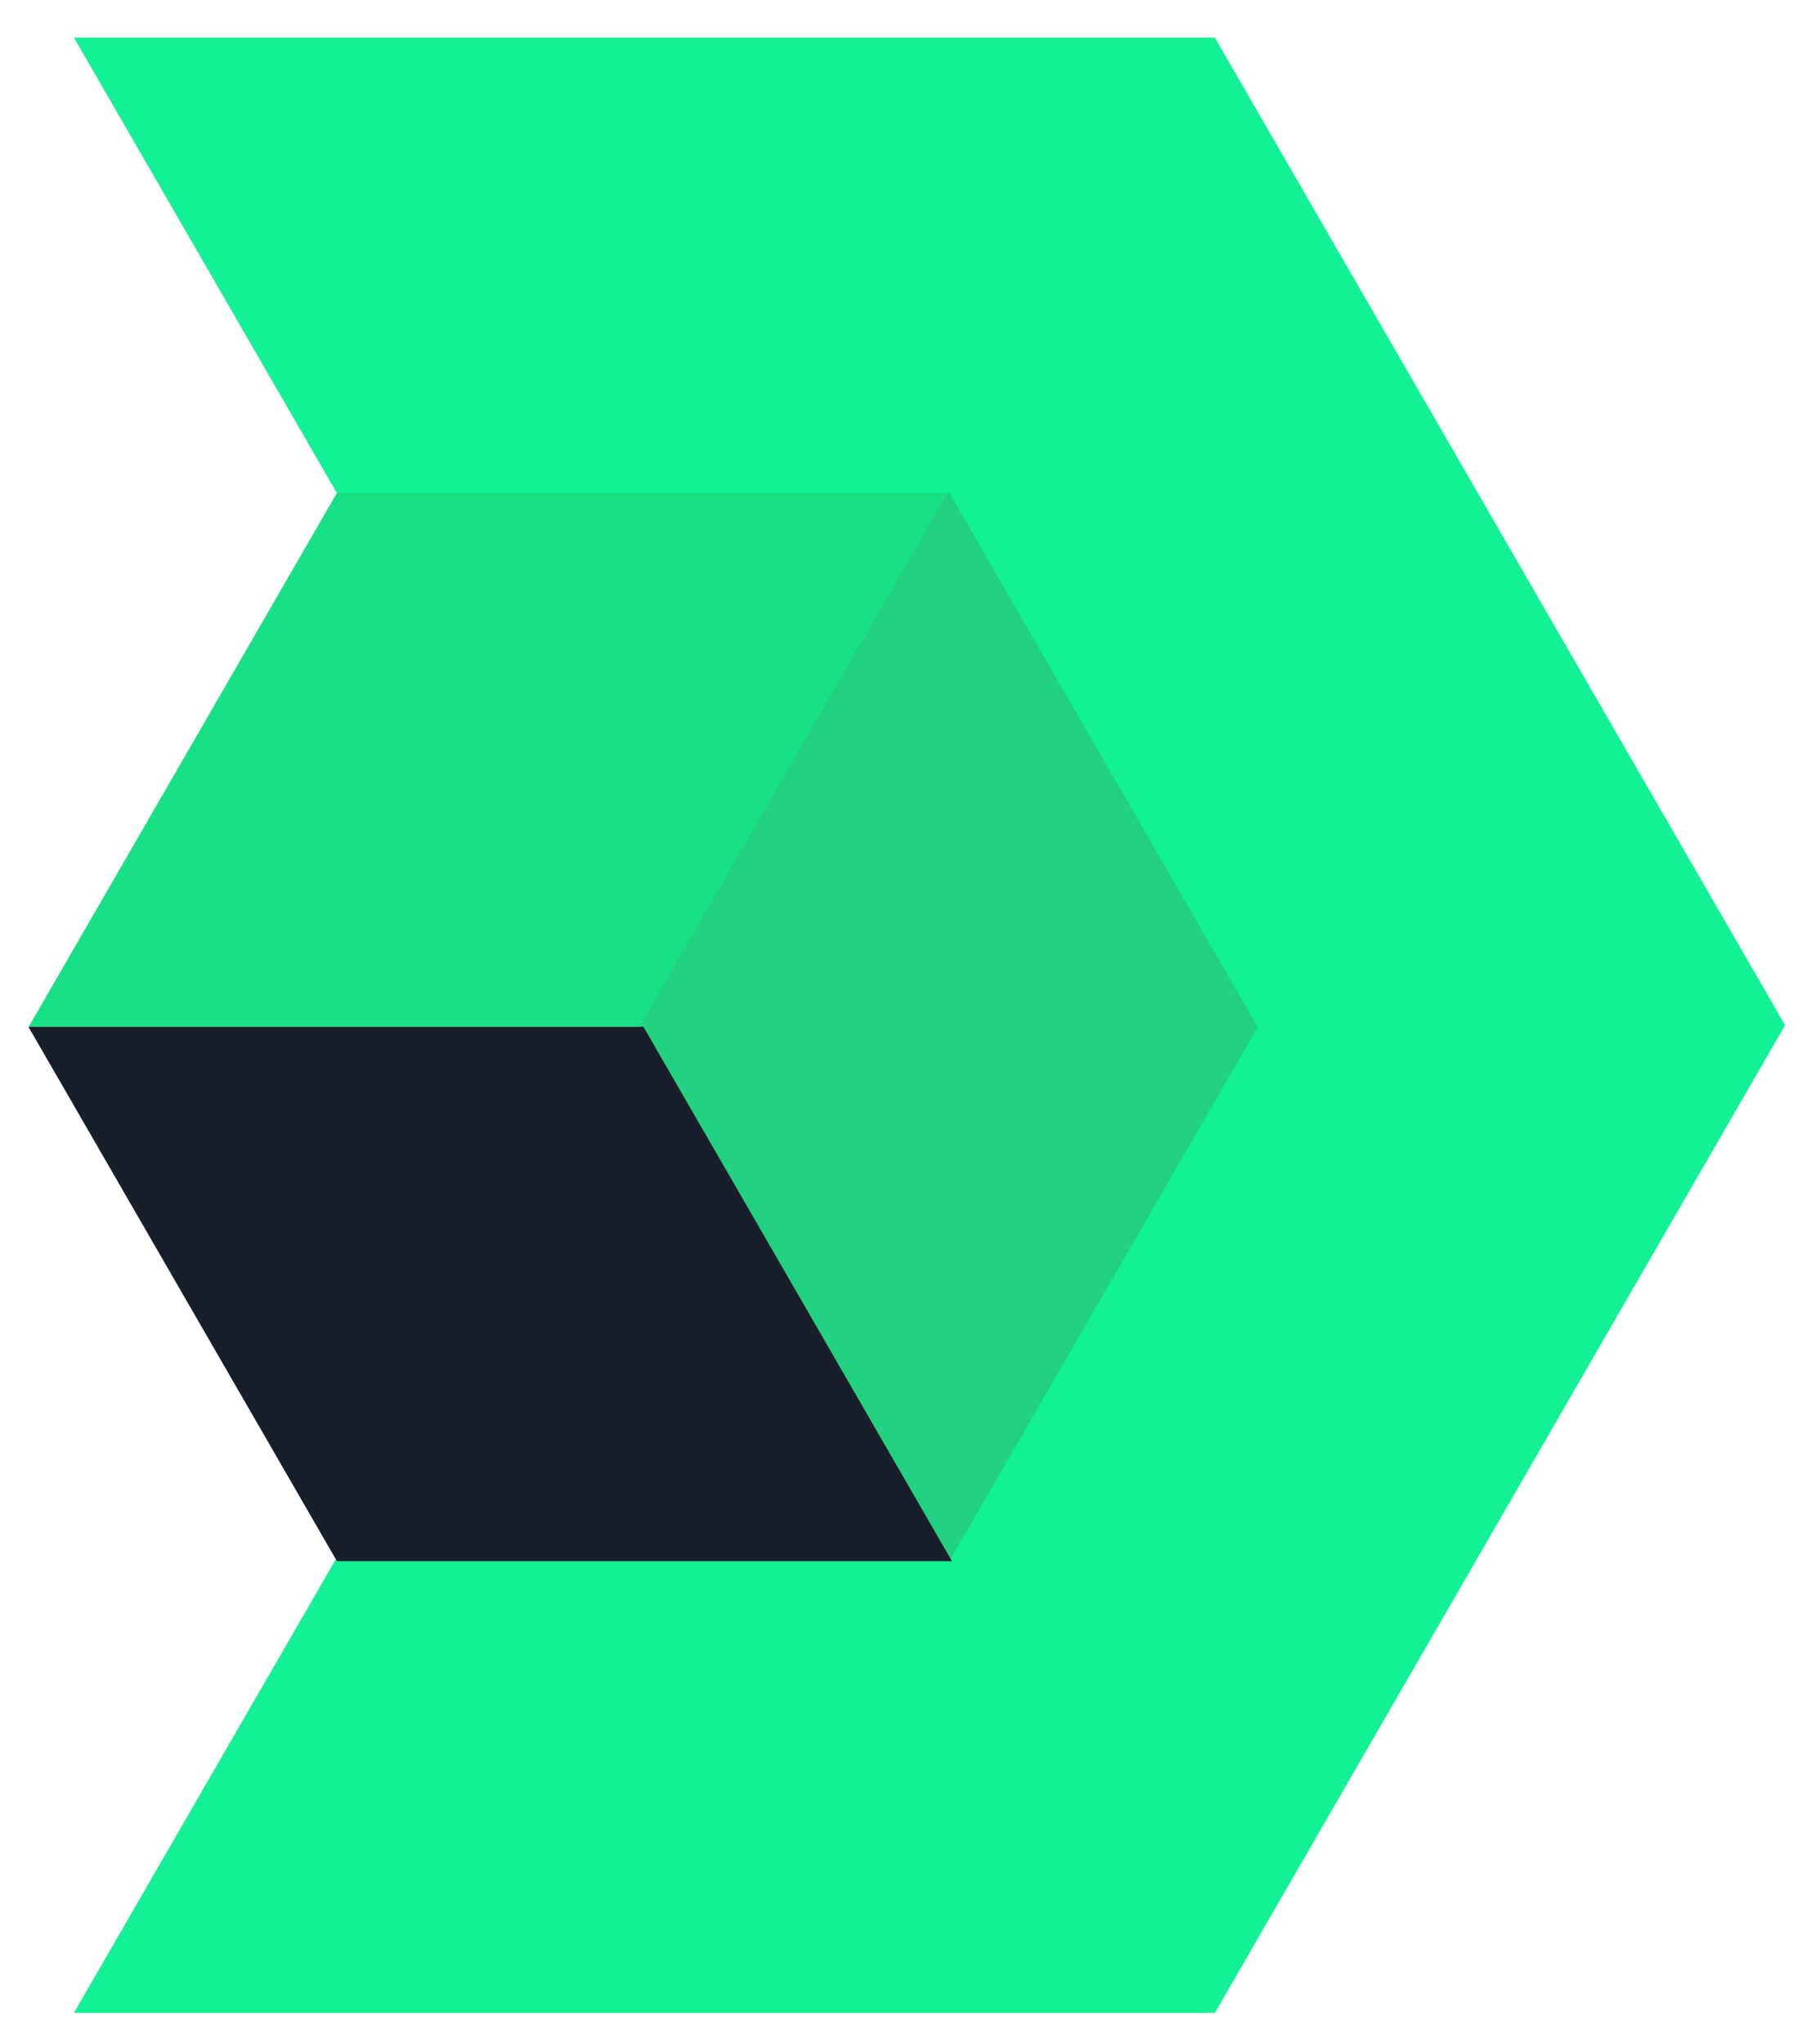
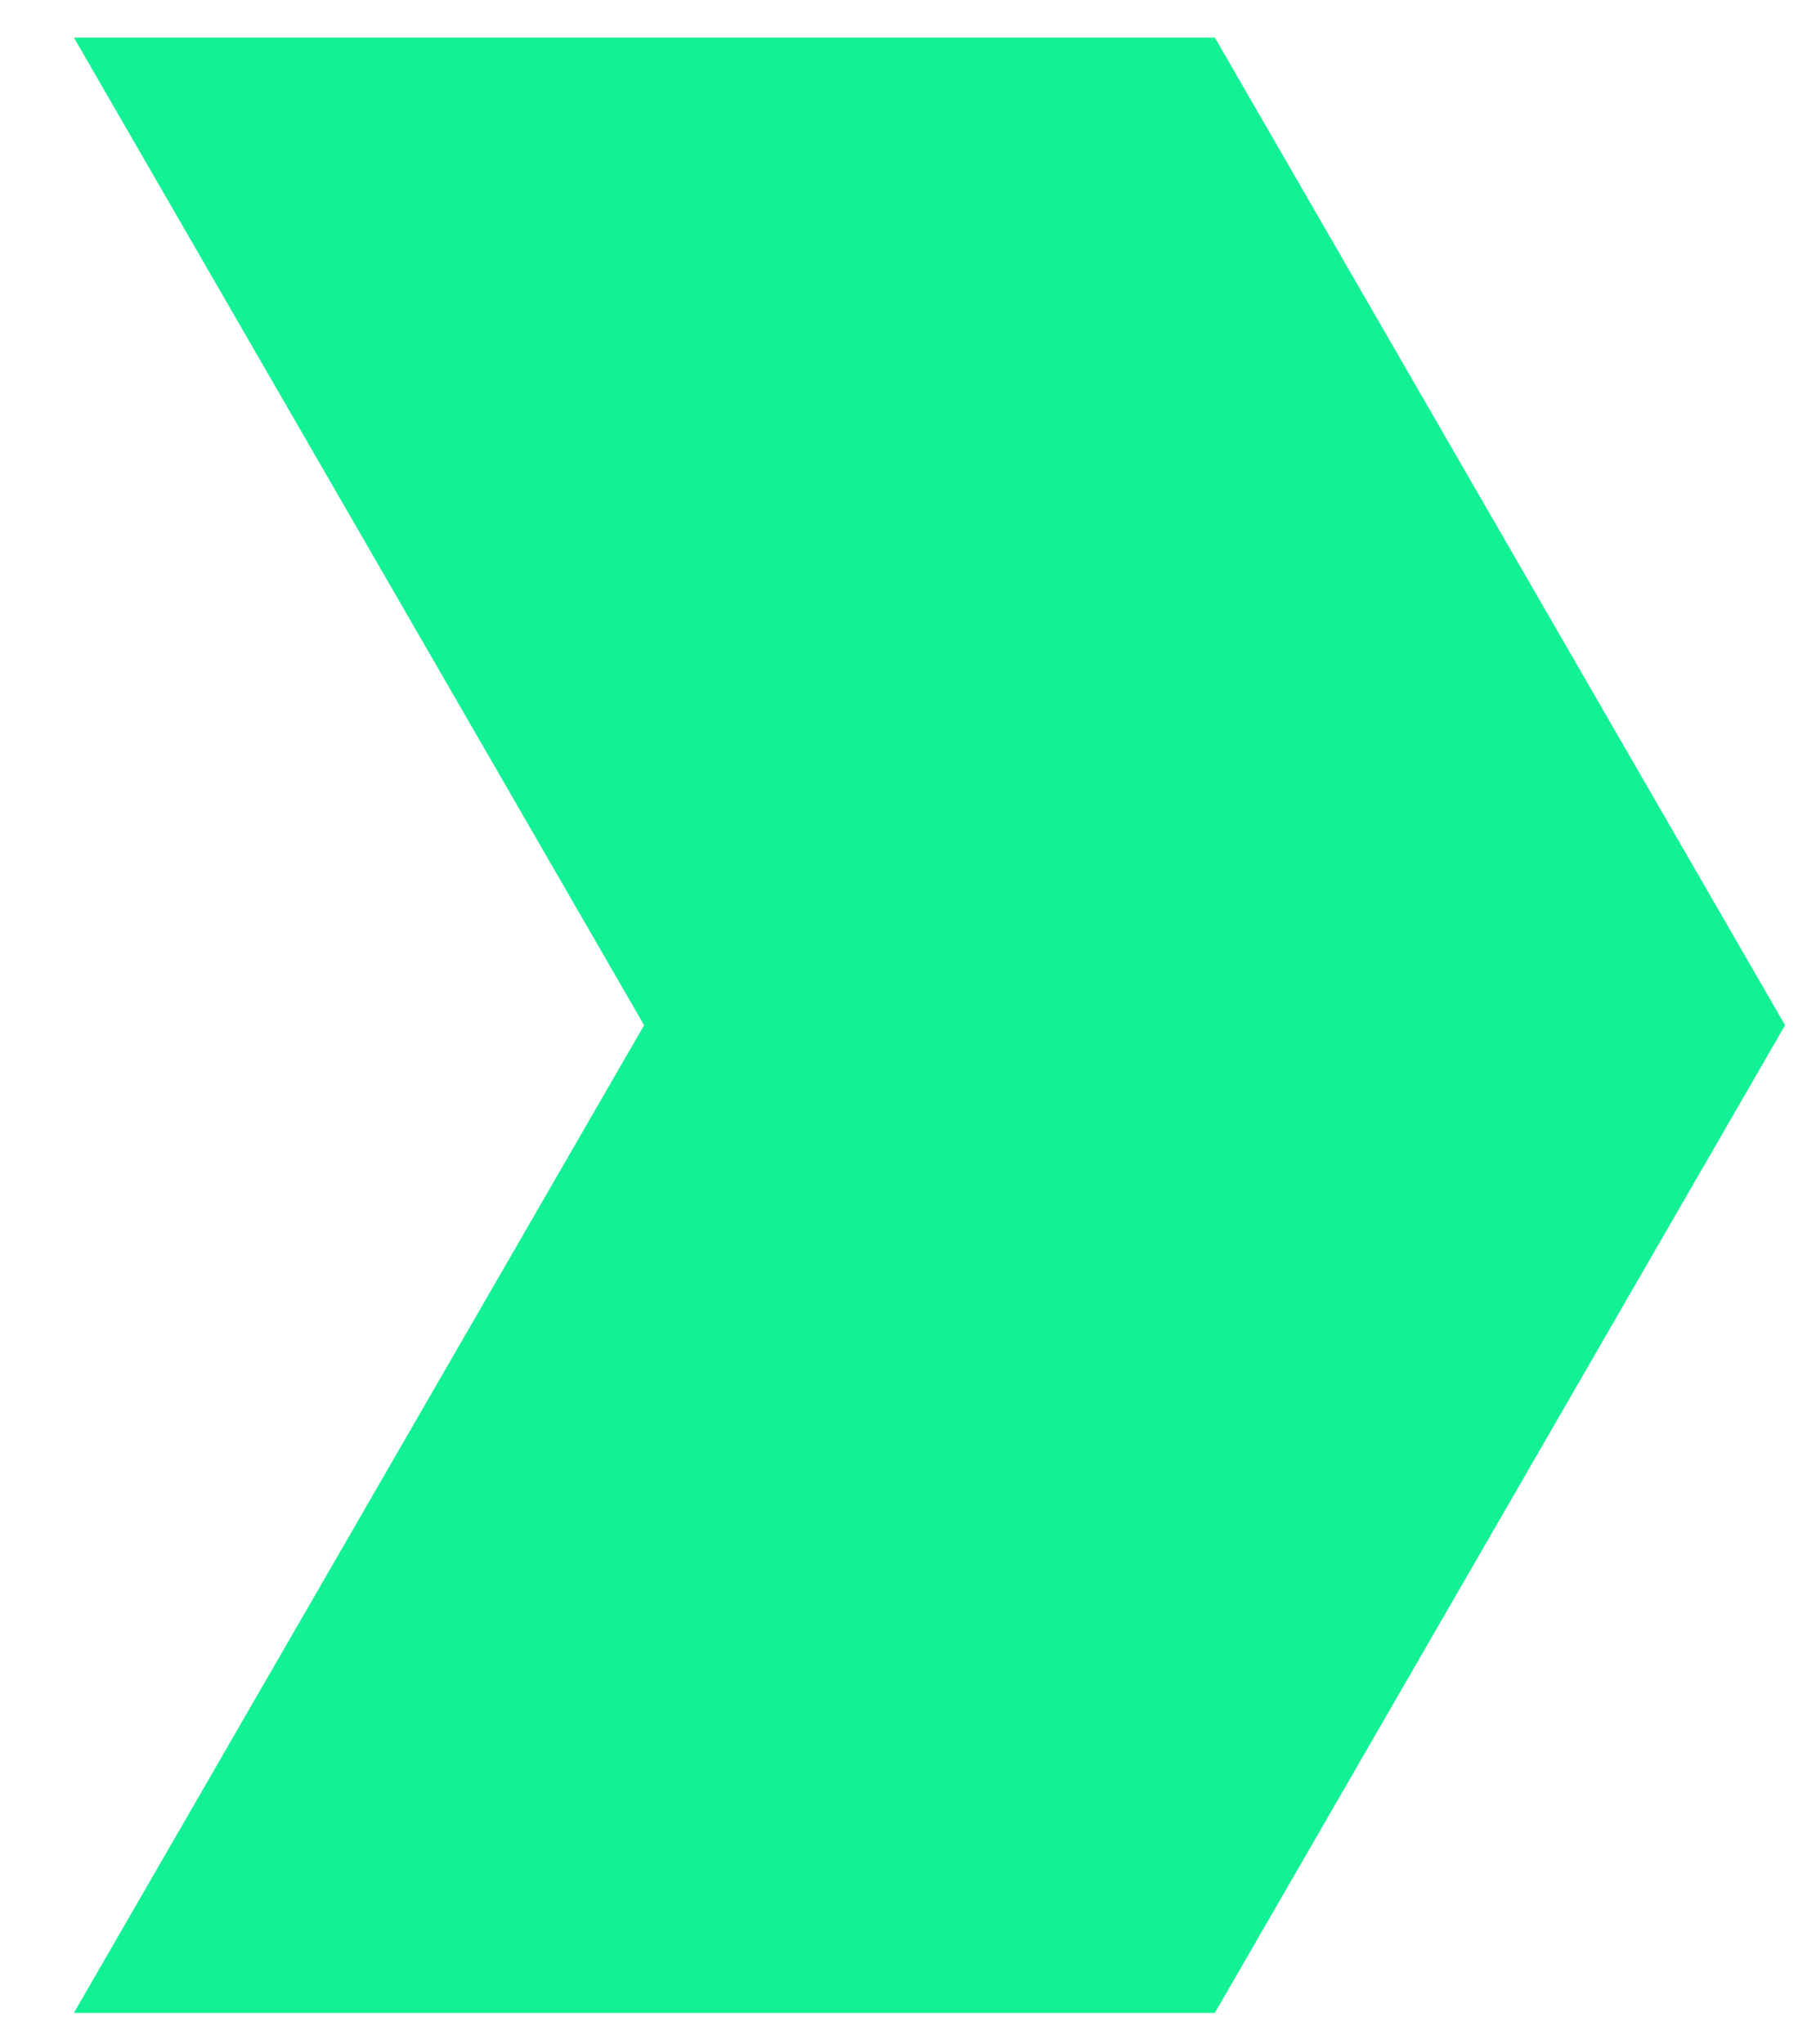
<svg xmlns="http://www.w3.org/2000/svg" version="1.1" id="Layer_1" x="0px" y="0px" viewBox="0 0 997.57 1133.86" style="enable-background:new 0 0 997.57 1133.86;" xml:space="preserve">
  <style type="text/css">
	.st0{fill:#13F195;}
	.st1{fill:#17E085;}
	.st2{fill:#22D181;}
	.st3{fill:#181E2A;}
</style>
  <g>
    <polygon class="st0" points="990.4,568.8 674.03,1116.77 41.3,1116.77 41.16,1116.52 357.37,568.8 41.16,21.11 41.3,20.86    674.03,20.86  " />
-     <polygon class="st1" points="528.16,273.48 357.14,569.69 15.91,569.69 186.92,273.48  " />
-     <polygon class="st2" points="697.84,569.81 526.75,866.14 526.64,866.14 526.71,866.02 355.62,569.69 354.81,569.69 525.82,273.48    526.75,273.48  " />
-     <polygon class="st3" points="528.16,866.14 186.92,866.14 15.84,569.81 15.91,569.69 357.14,569.69 357.07,569.81  " />
  </g>
</svg>